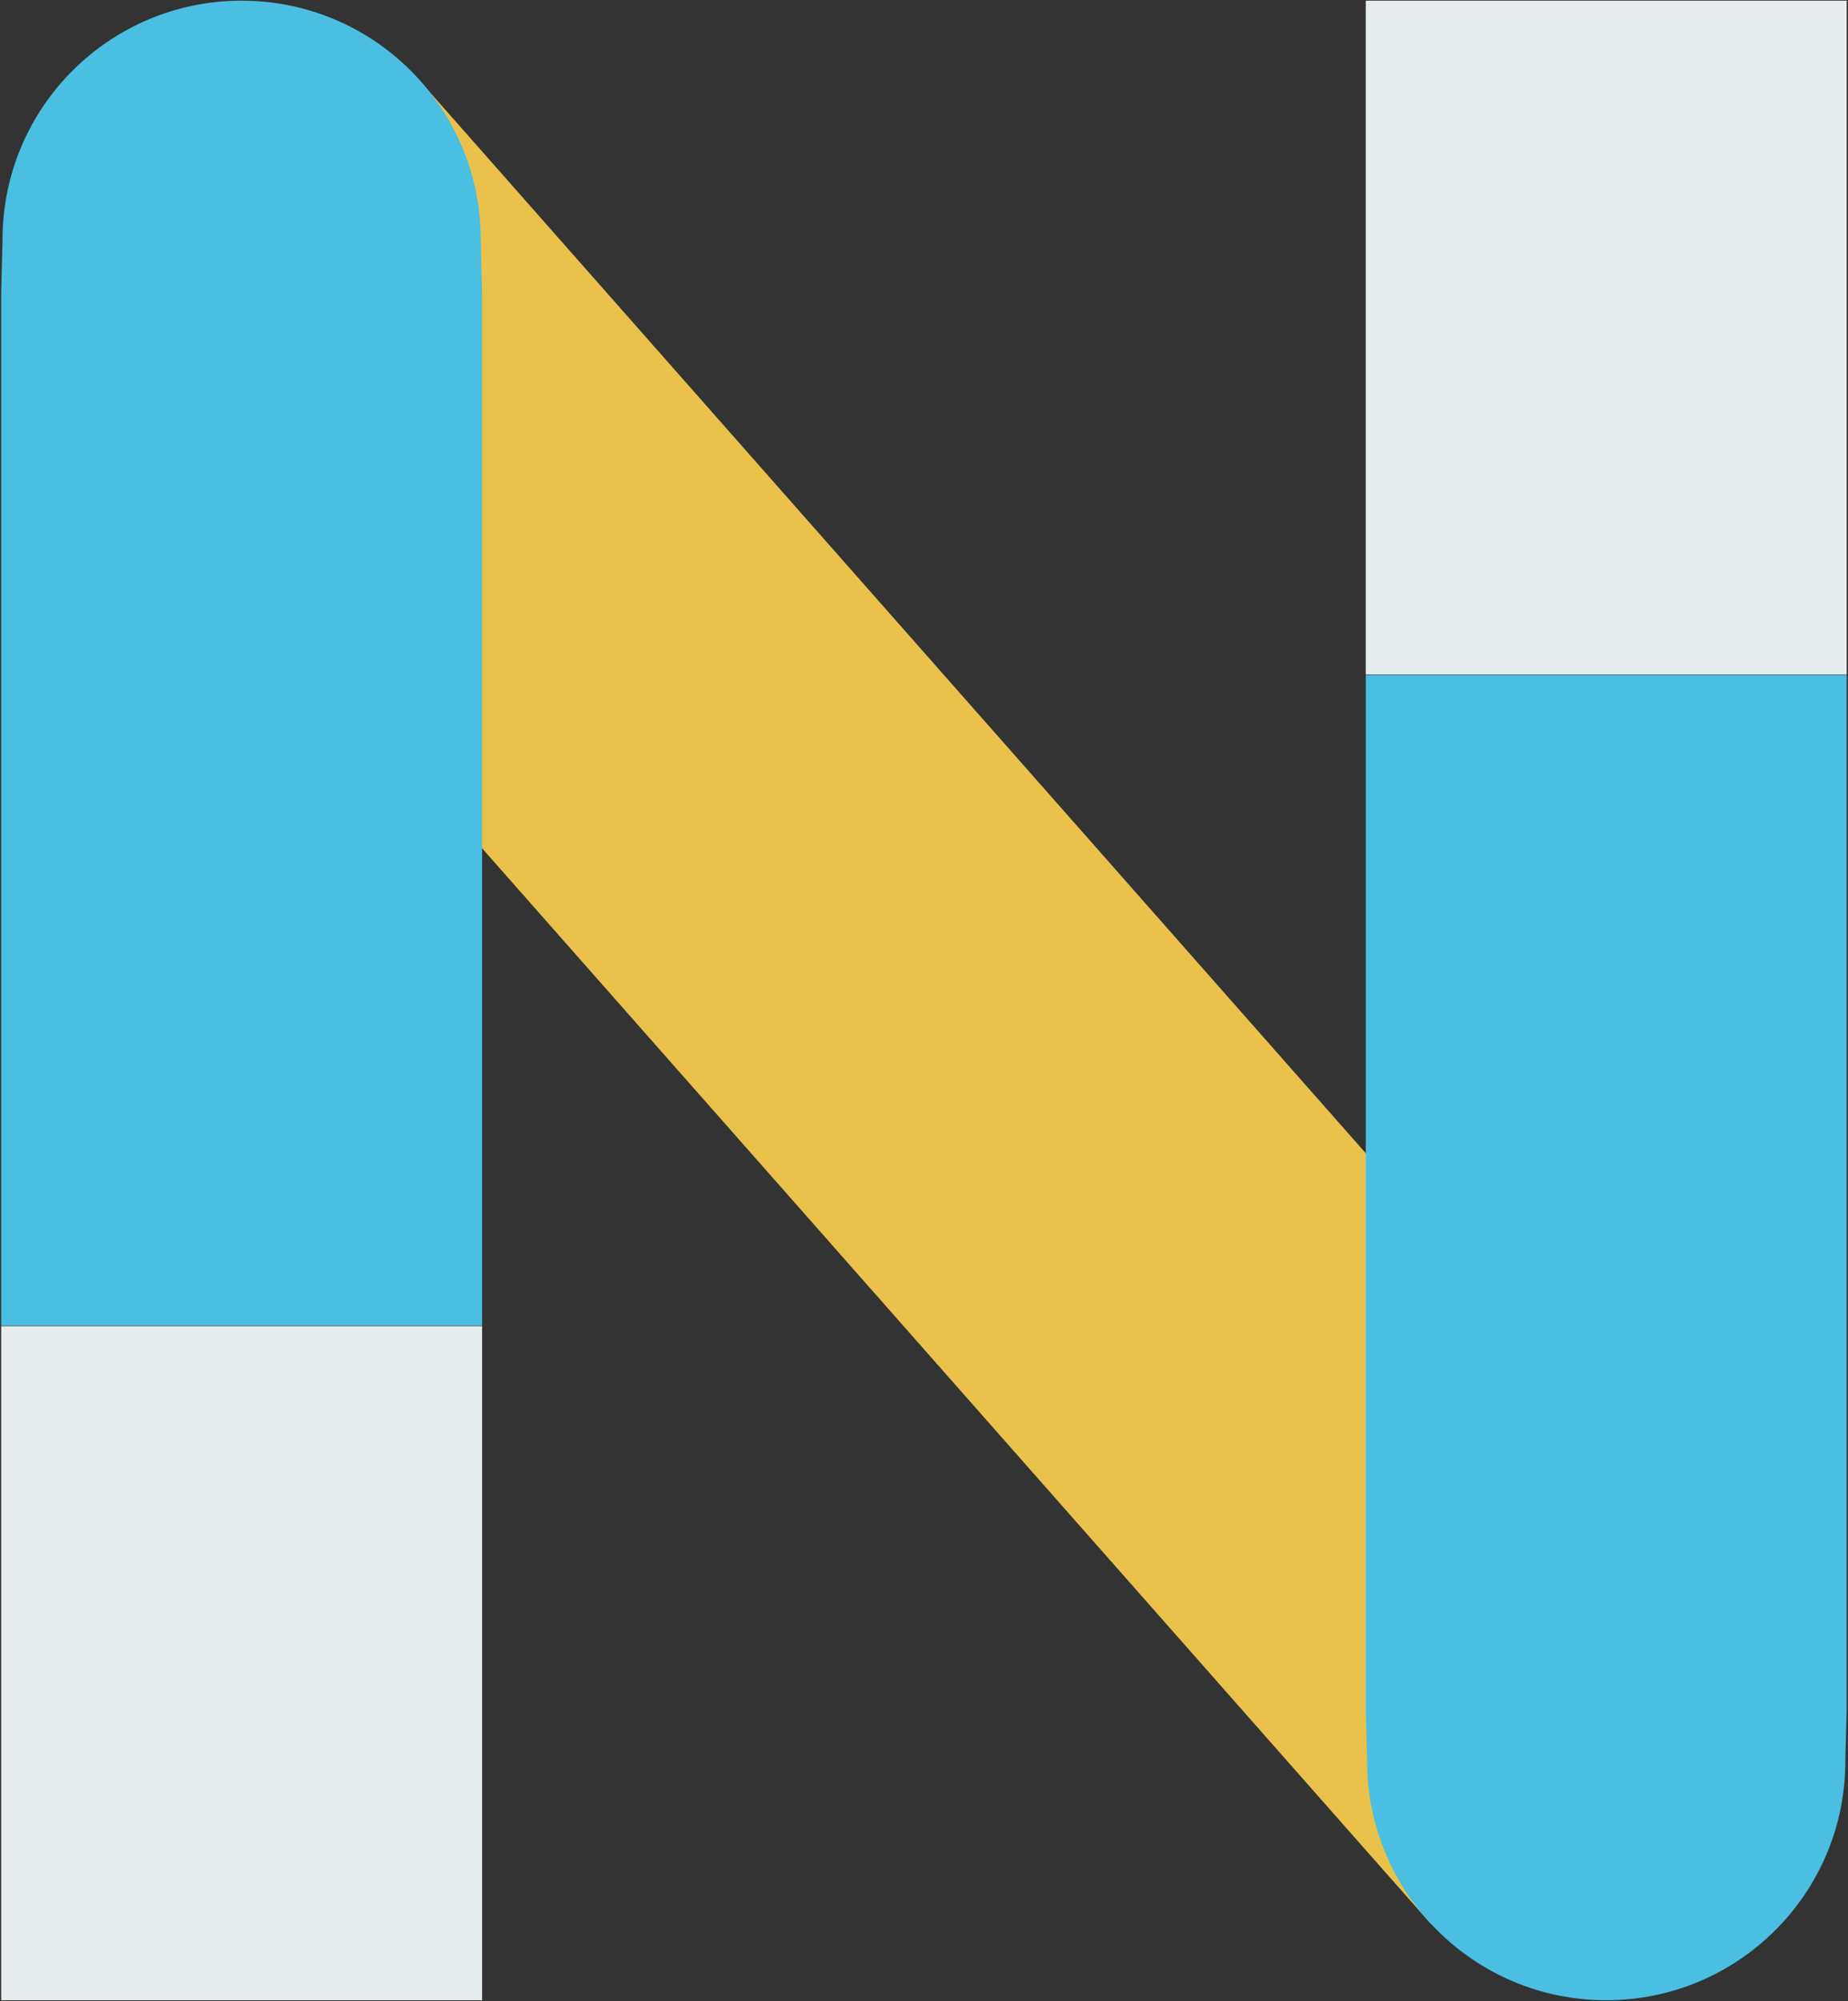
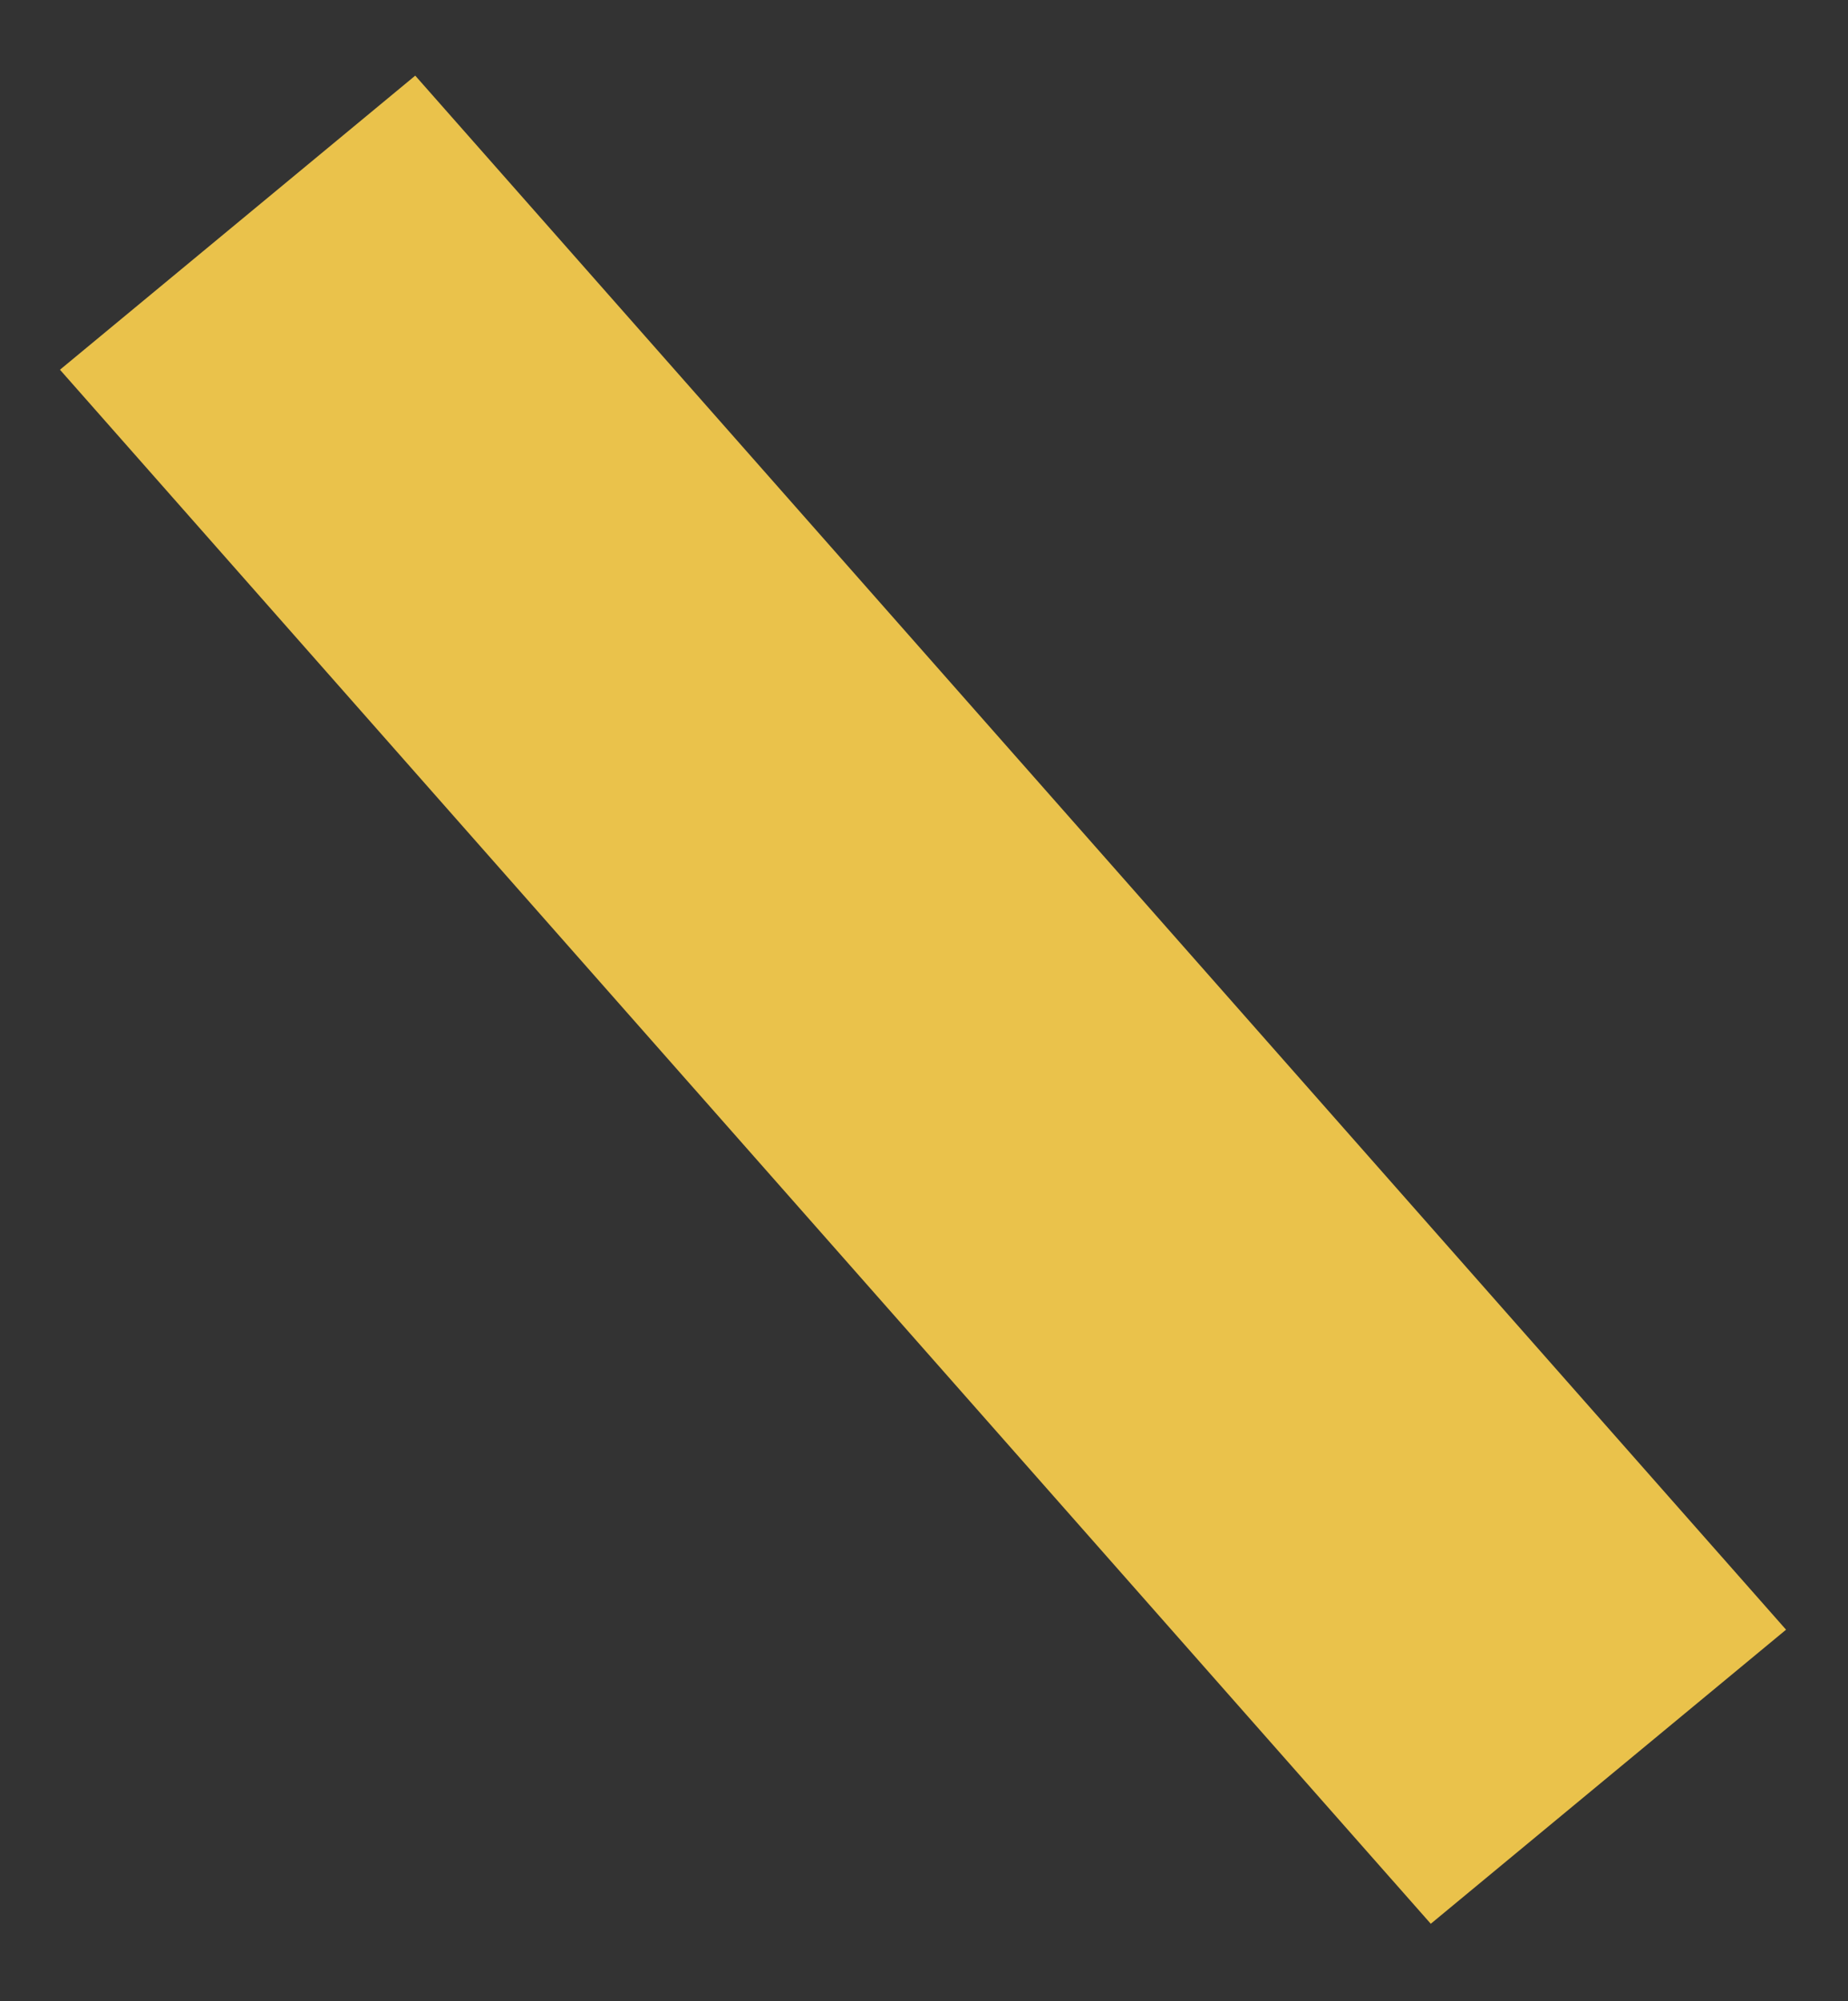
<svg xmlns="http://www.w3.org/2000/svg" version="1.2" viewBox="0 0 1393 1508" width="1393" height="1508">
  <rect x="0" y="0" width="1393" height="1508" fill="#333333" stroke="none" />
  <title>download (3)-svg</title>
  <defs>
    <clipPath clipPathUnits="userSpaceOnUse" id="cp1">
-       <path d="m-2906.8-13.78h7227.97v3113.86h-7227.97zm1.09 14.23h4297.72v3055.99h-4297.72z" />
-     </clipPath>
+       </clipPath>
  </defs>
  <style>
		.s0 { fill: #eac24b } 
		.s1 { fill: none } 
		.s2 { fill: #e7ecee } 
		.s3 { fill: #4abfe1 } 
	</style>
  <g id="Layer">
-     <path id="Layer" fill-rule="evenodd" class="s0" d="m45.2 278.6l267.8-221.6l1033.3 1171l-267.8 221.6z" />
+     <path id="Layer" fill-rule="evenodd" class="s0" d="m45.2 278.6l267.8-221.6l1033.3 1171l-267.8 221.6" />
    <g id="Layer">
-       <path id="path-2" class="s1" d="m-2905.7 0.5h4297.7v3055.9h-4297.7z" />
      <g id="Clip-Path" clip-path="url(#cp1)">
        <g id="Layer">
          <path id="Layer" fill-rule="evenodd" class="s2" d="m0.9 999.3h362.5v507.9h-362.5z" />
          <path id="Layer" fill-rule="evenodd" class="s3" d="m1.9 180.6c0-99.5 80.7-180.1 180.2-180.1c99.6 0 180.3 80.6 180.3 180.1l1 39.6v778.7h-362.5v-778.7z" />
-           <path id="Layer" fill-rule="evenodd" class="s2" d="m1029.5 0.5h362.5v507.8h-362.5z" />
          <path id="Layer" fill-rule="evenodd" class="s3" d="m1391 1327c0 99.6-80.7 180.2-180.3 180.2c-99.5 0-180.2-80.6-180.2-180.2l-1-39.5v-778.8h362.5v778.8z" />
        </g>
      </g>
    </g>
  </g>
</svg>